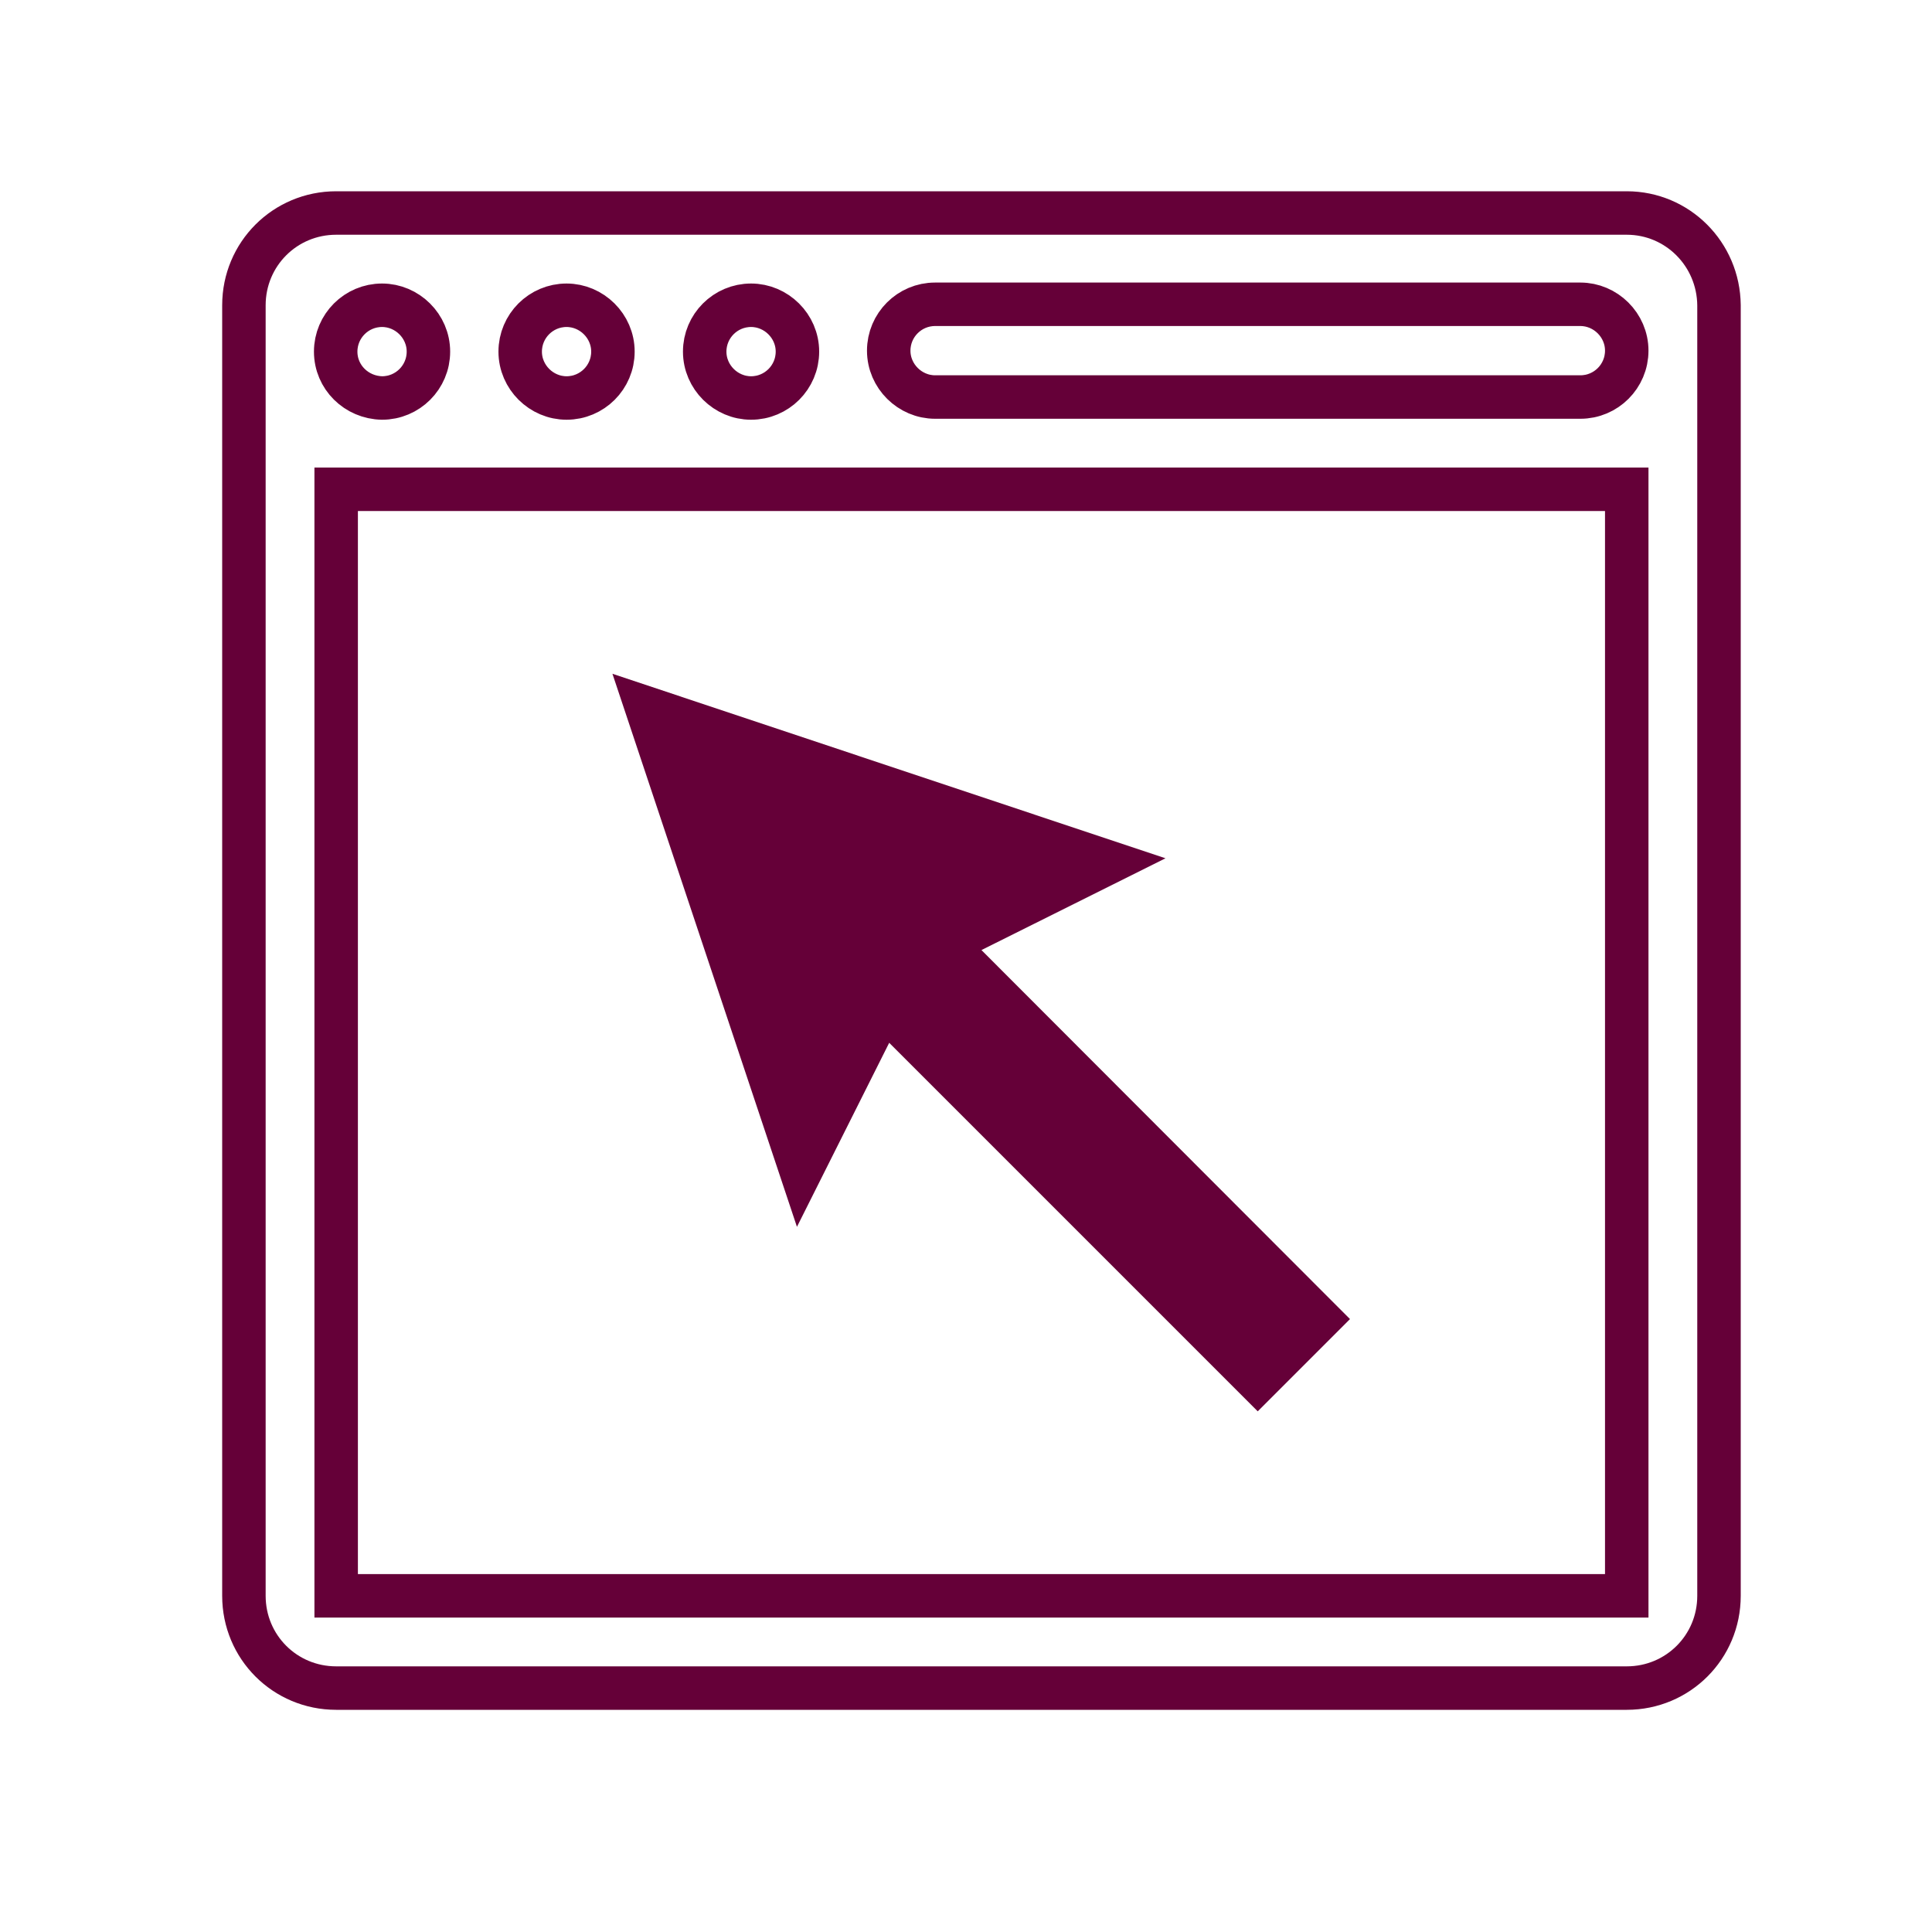
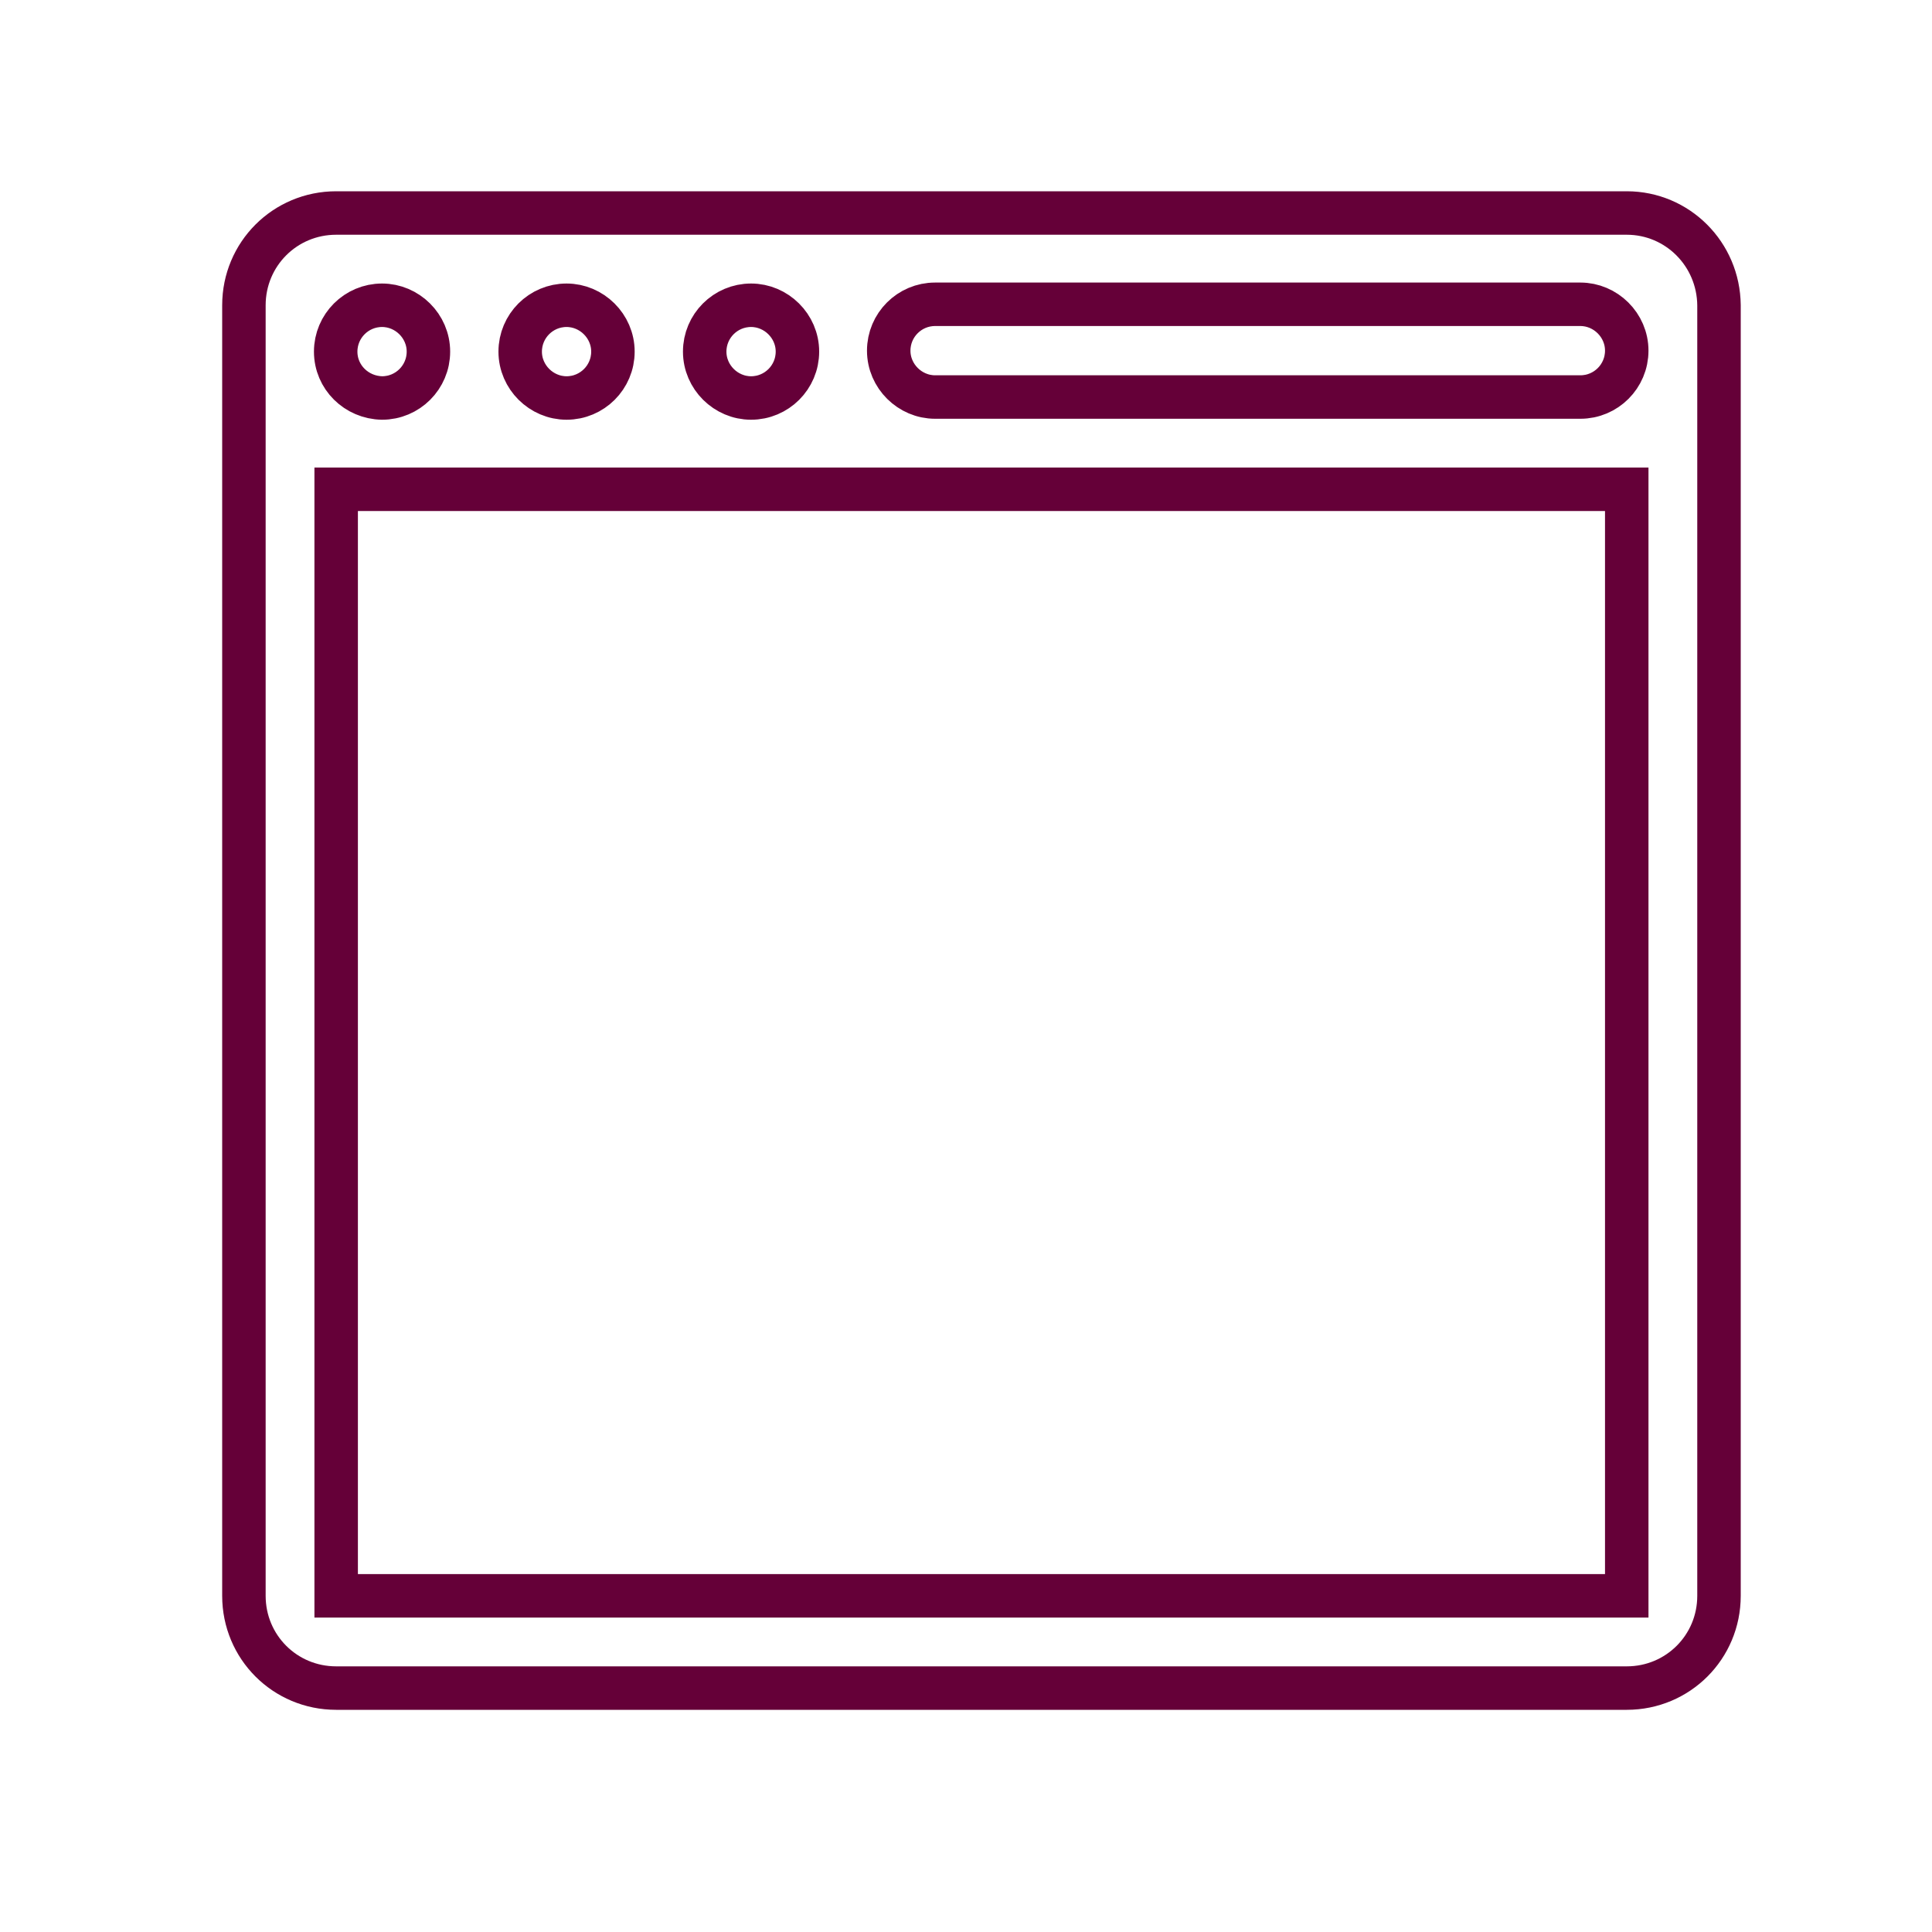
<svg xmlns="http://www.w3.org/2000/svg" version="1.1" id="Layer_1" x="0px" y="0px" viewBox="0 0 400 400" style="enable-background:new 0 0 400 400;" xml:space="preserve">
  <style type="text/css">
	.st0{fill:none;stroke:#650038;stroke-width:9;stroke-miterlimit:10;}
	.st1{fill:#650038;}
</style>
  <g id="XMLID_2742_">
    <path id="XMLID_2744_" class="st0" d="M336.8,44.1H69.6c-10.6,0-19.1,8.5-19.1,19.1v267.2c0,10.6,8.5,19.1,19.1,19.1h267.2   c10.6,0,19.1-8.5,19.1-19.1V63.2C355.8,52.6,347.3,44.1,336.8,44.1z M155.5,63.2c5.2,0,9.6,4.3,9.6,9.6s-4.3,9.6-9.6,9.6   c-5.2,0-9.6-4.3-9.6-9.6S150.2,63.2,155.5,63.2z M117.3,63.2c5.2,0,9.6,4.3,9.6,9.6s-4.3,9.6-9.6,9.6c-5.2,0-9.6-4.3-9.6-9.6   S112,63.2,117.3,63.2z M79.1,63.2c5.2,0,9.6,4.3,9.6,9.6s-4.3,9.6-9.6,9.6c-5.3-0.1-9.6-4.3-9.6-9.6S73.8,63.2,79.1,63.2z    M336.8,330.4H69.6V101.3h267.2V330.4z M327.2,82.2H193.6c-5.2,0-9.6-4.3-9.6-9.6s4.3-9.6,9.6-9.6h133.6c5.2,0,9.6,4.3,9.6,9.6   S332.5,82.2,327.2,82.2z" />
-     <polygon id="XMLID_2743_" class="st1" points="279.5,273.1 203.2,196.7 241.3,177.7 126.8,139.5 165,254 184.1,215.9 260.4,292.2     " />
  </g>
</svg>